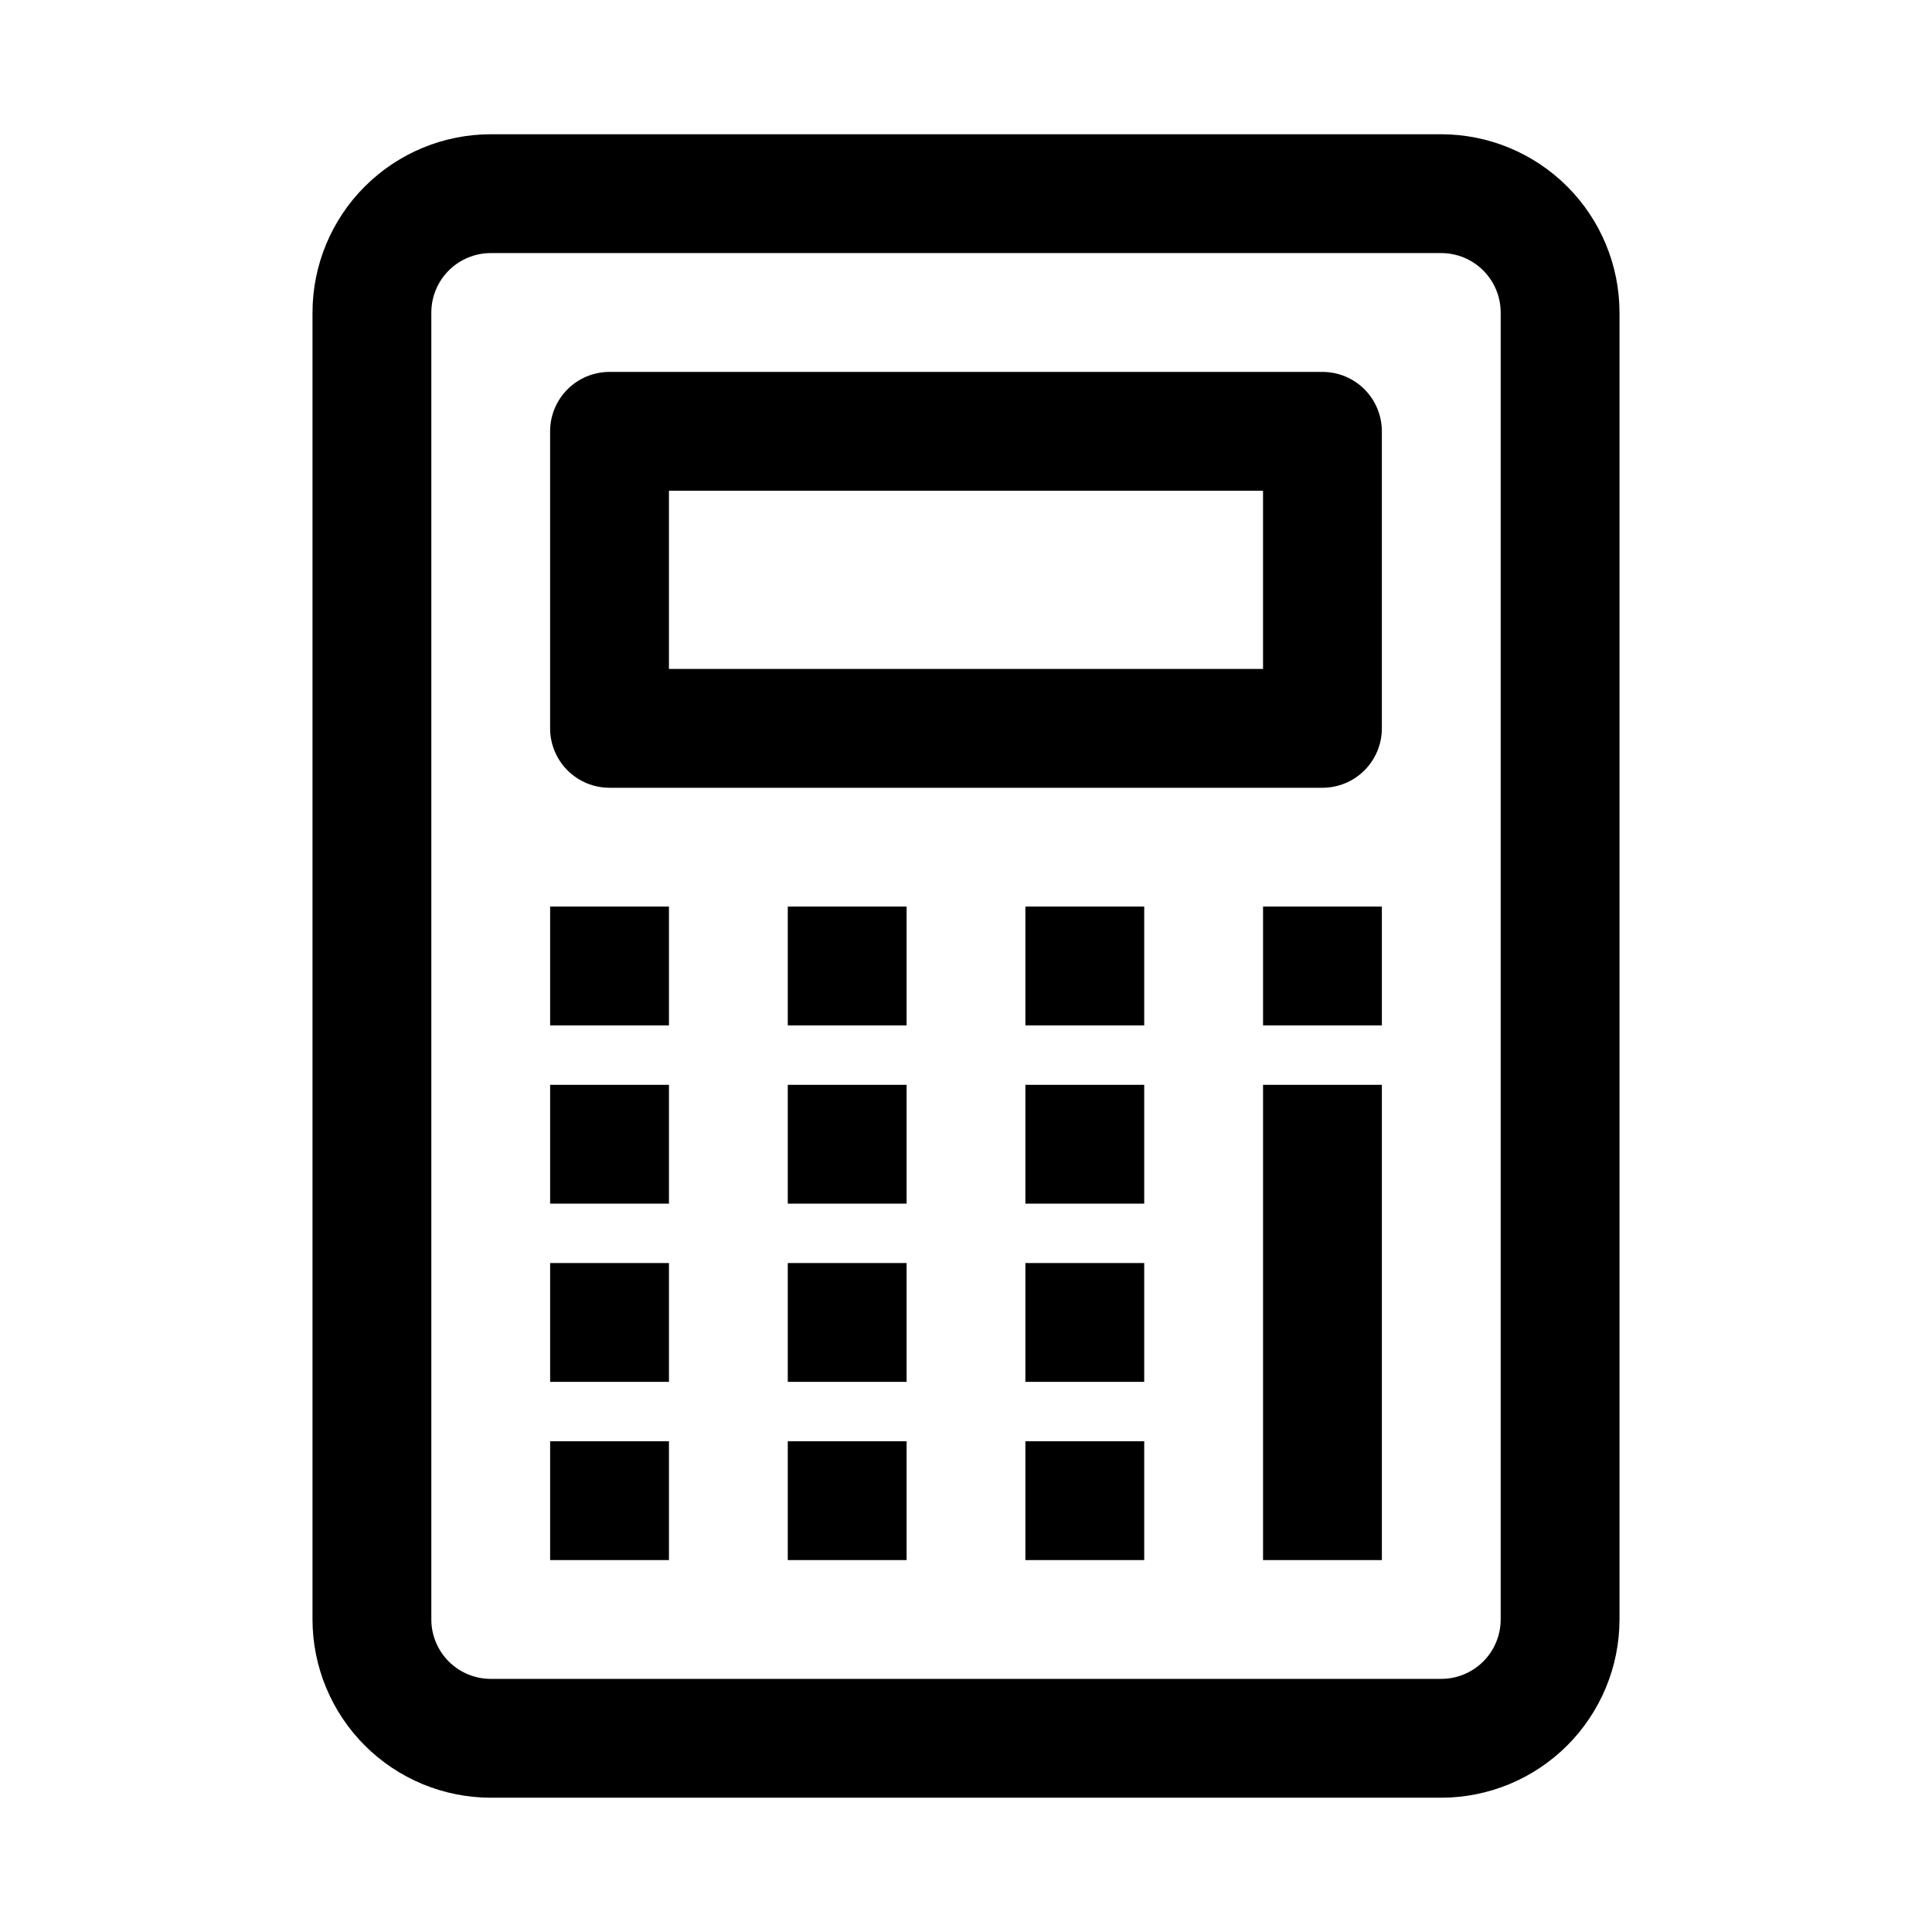
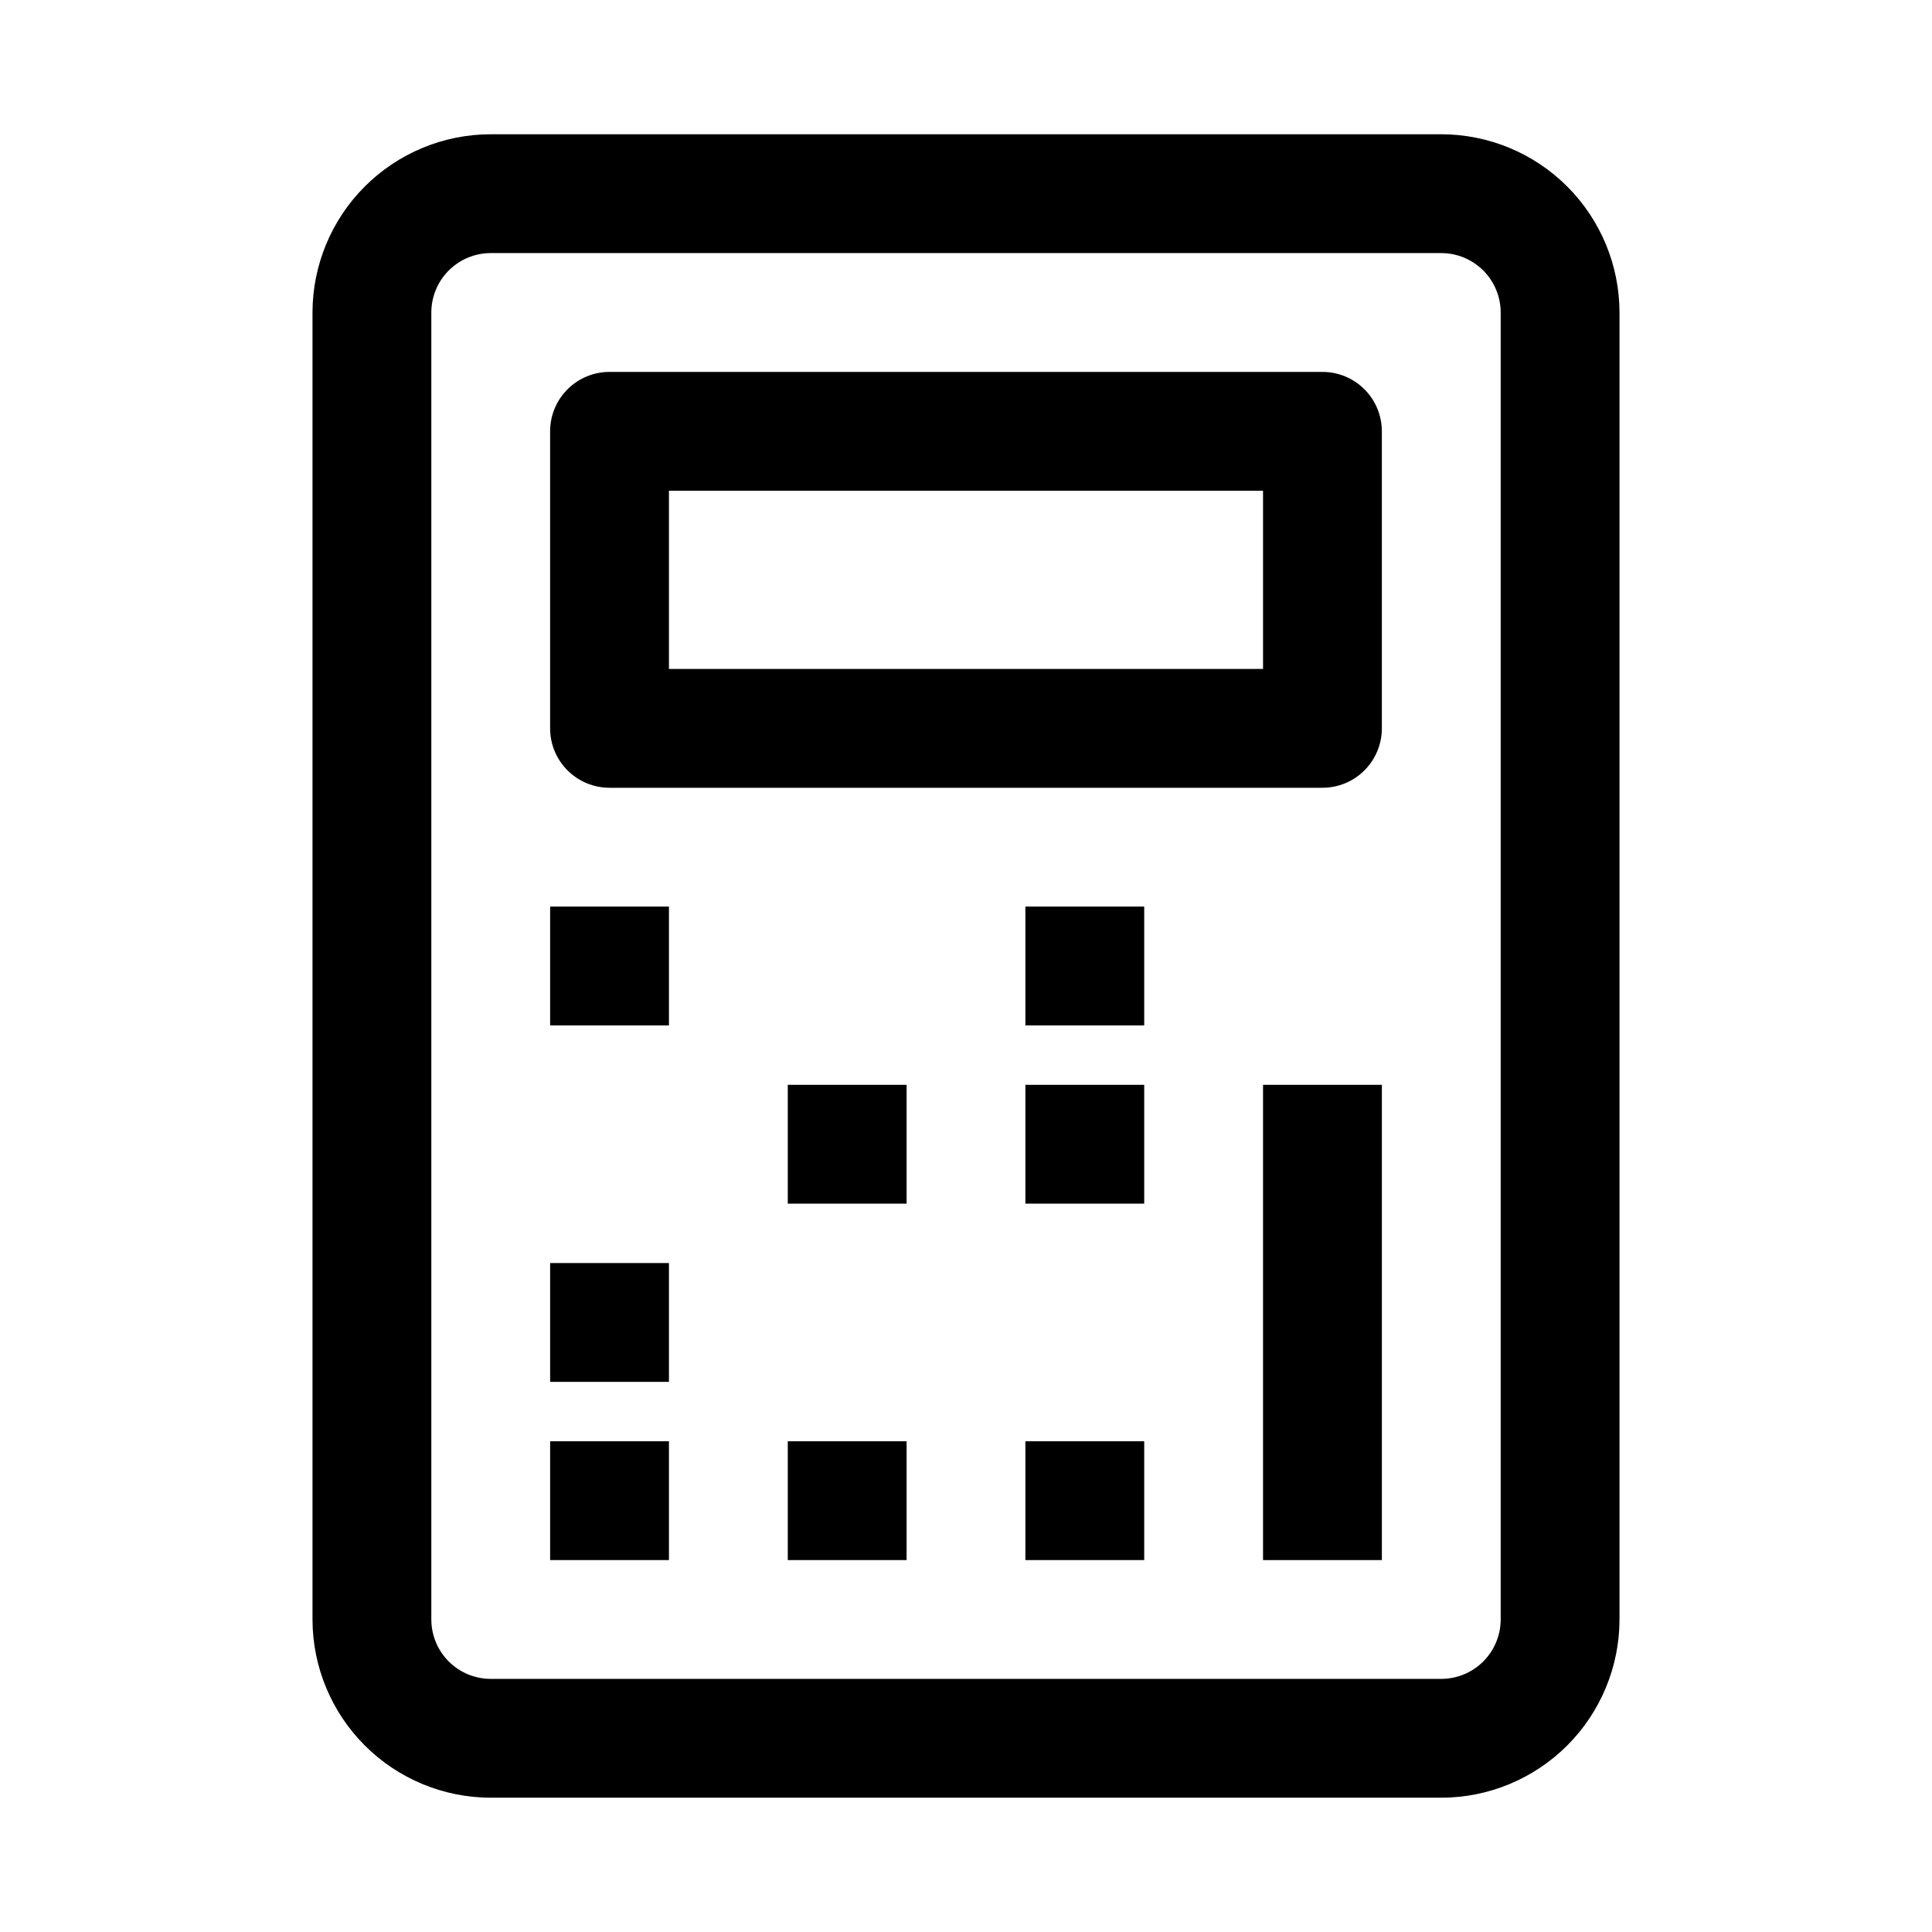
<svg xmlns="http://www.w3.org/2000/svg" fill="#000000" width="800px" height="800px" version="1.1" viewBox="144 144 512 512">
  <g>
    <path d="m525.95 179.58h-251.9c-12.523 0.012-24.527 4.996-33.383 13.848-8.855 8.855-13.836 20.863-13.852 33.383v346.37c0.016 12.523 4.996 24.527 13.852 33.383 8.855 8.855 20.859 13.836 33.383 13.848h251.9c12.523-0.012 24.531-4.992 33.383-13.848 8.855-8.855 13.836-20.859 13.852-33.383v-346.37c-0.016-12.52-4.996-24.527-13.852-33.383-8.852-8.852-20.859-13.836-33.383-13.848zm15.742 393.6h0.004c-0.004 4.172-1.668 8.176-4.617 11.125-2.953 2.953-6.953 4.613-11.129 4.617h-251.9c-4.176-0.004-8.176-1.664-11.129-4.617-2.949-2.949-4.609-6.953-4.617-11.125v-346.37c0.008-4.172 1.668-8.176 4.617-11.125 2.953-2.953 6.953-4.613 11.129-4.617h251.9c4.176 0.004 8.176 1.664 11.129 4.617 2.949 2.949 4.613 6.953 4.617 11.125v346.37z" />
    <path d="m289.79 384.25h31.488v31.488h-31.488z" />
-     <path d="m352.77 384.25h31.488v31.488h-31.488z" />
    <path d="m415.74 384.25h31.488v31.488h-31.488z" />
-     <path d="m289.79 431.49h31.488v31.488h-31.488z" />
    <path d="m352.77 431.49h31.488v31.488h-31.488z" />
    <path d="m415.74 431.49h31.488v31.488h-31.488z" />
    <path d="m289.79 478.72h31.488v31.488h-31.488z" />
-     <path d="m352.77 478.72h31.488v31.488h-31.488z" />
-     <path d="m415.74 478.72h31.488v31.488h-31.488z" />
    <path d="m289.79 525.95h31.488v31.488h-31.488z" />
    <path d="m352.77 525.95h31.488v31.488h-31.488z" />
    <path d="m415.74 525.95h31.488v31.488h-31.488z" />
-     <path d="m478.72 384.25h31.488v31.488h-31.488z" />
    <path d="m478.72 431.49h31.488v125.95h-31.488z" />
    <path d="m494.46 242.56h-188.93c-4.176 0-8.18 1.656-11.133 4.609s-4.613 6.957-4.613 11.133v78.723c0 4.176 1.66 8.18 4.613 11.133s6.957 4.609 11.133 4.609h188.93c4.176 0 8.184-1.656 11.133-4.609 2.953-2.953 4.613-6.957 4.613-11.133v-78.723c0-4.176-1.66-8.18-4.613-11.133-2.949-2.953-6.957-4.609-11.133-4.609zm-15.742 78.719h-157.44v-47.23h157.44z" />
  </g>
</svg>